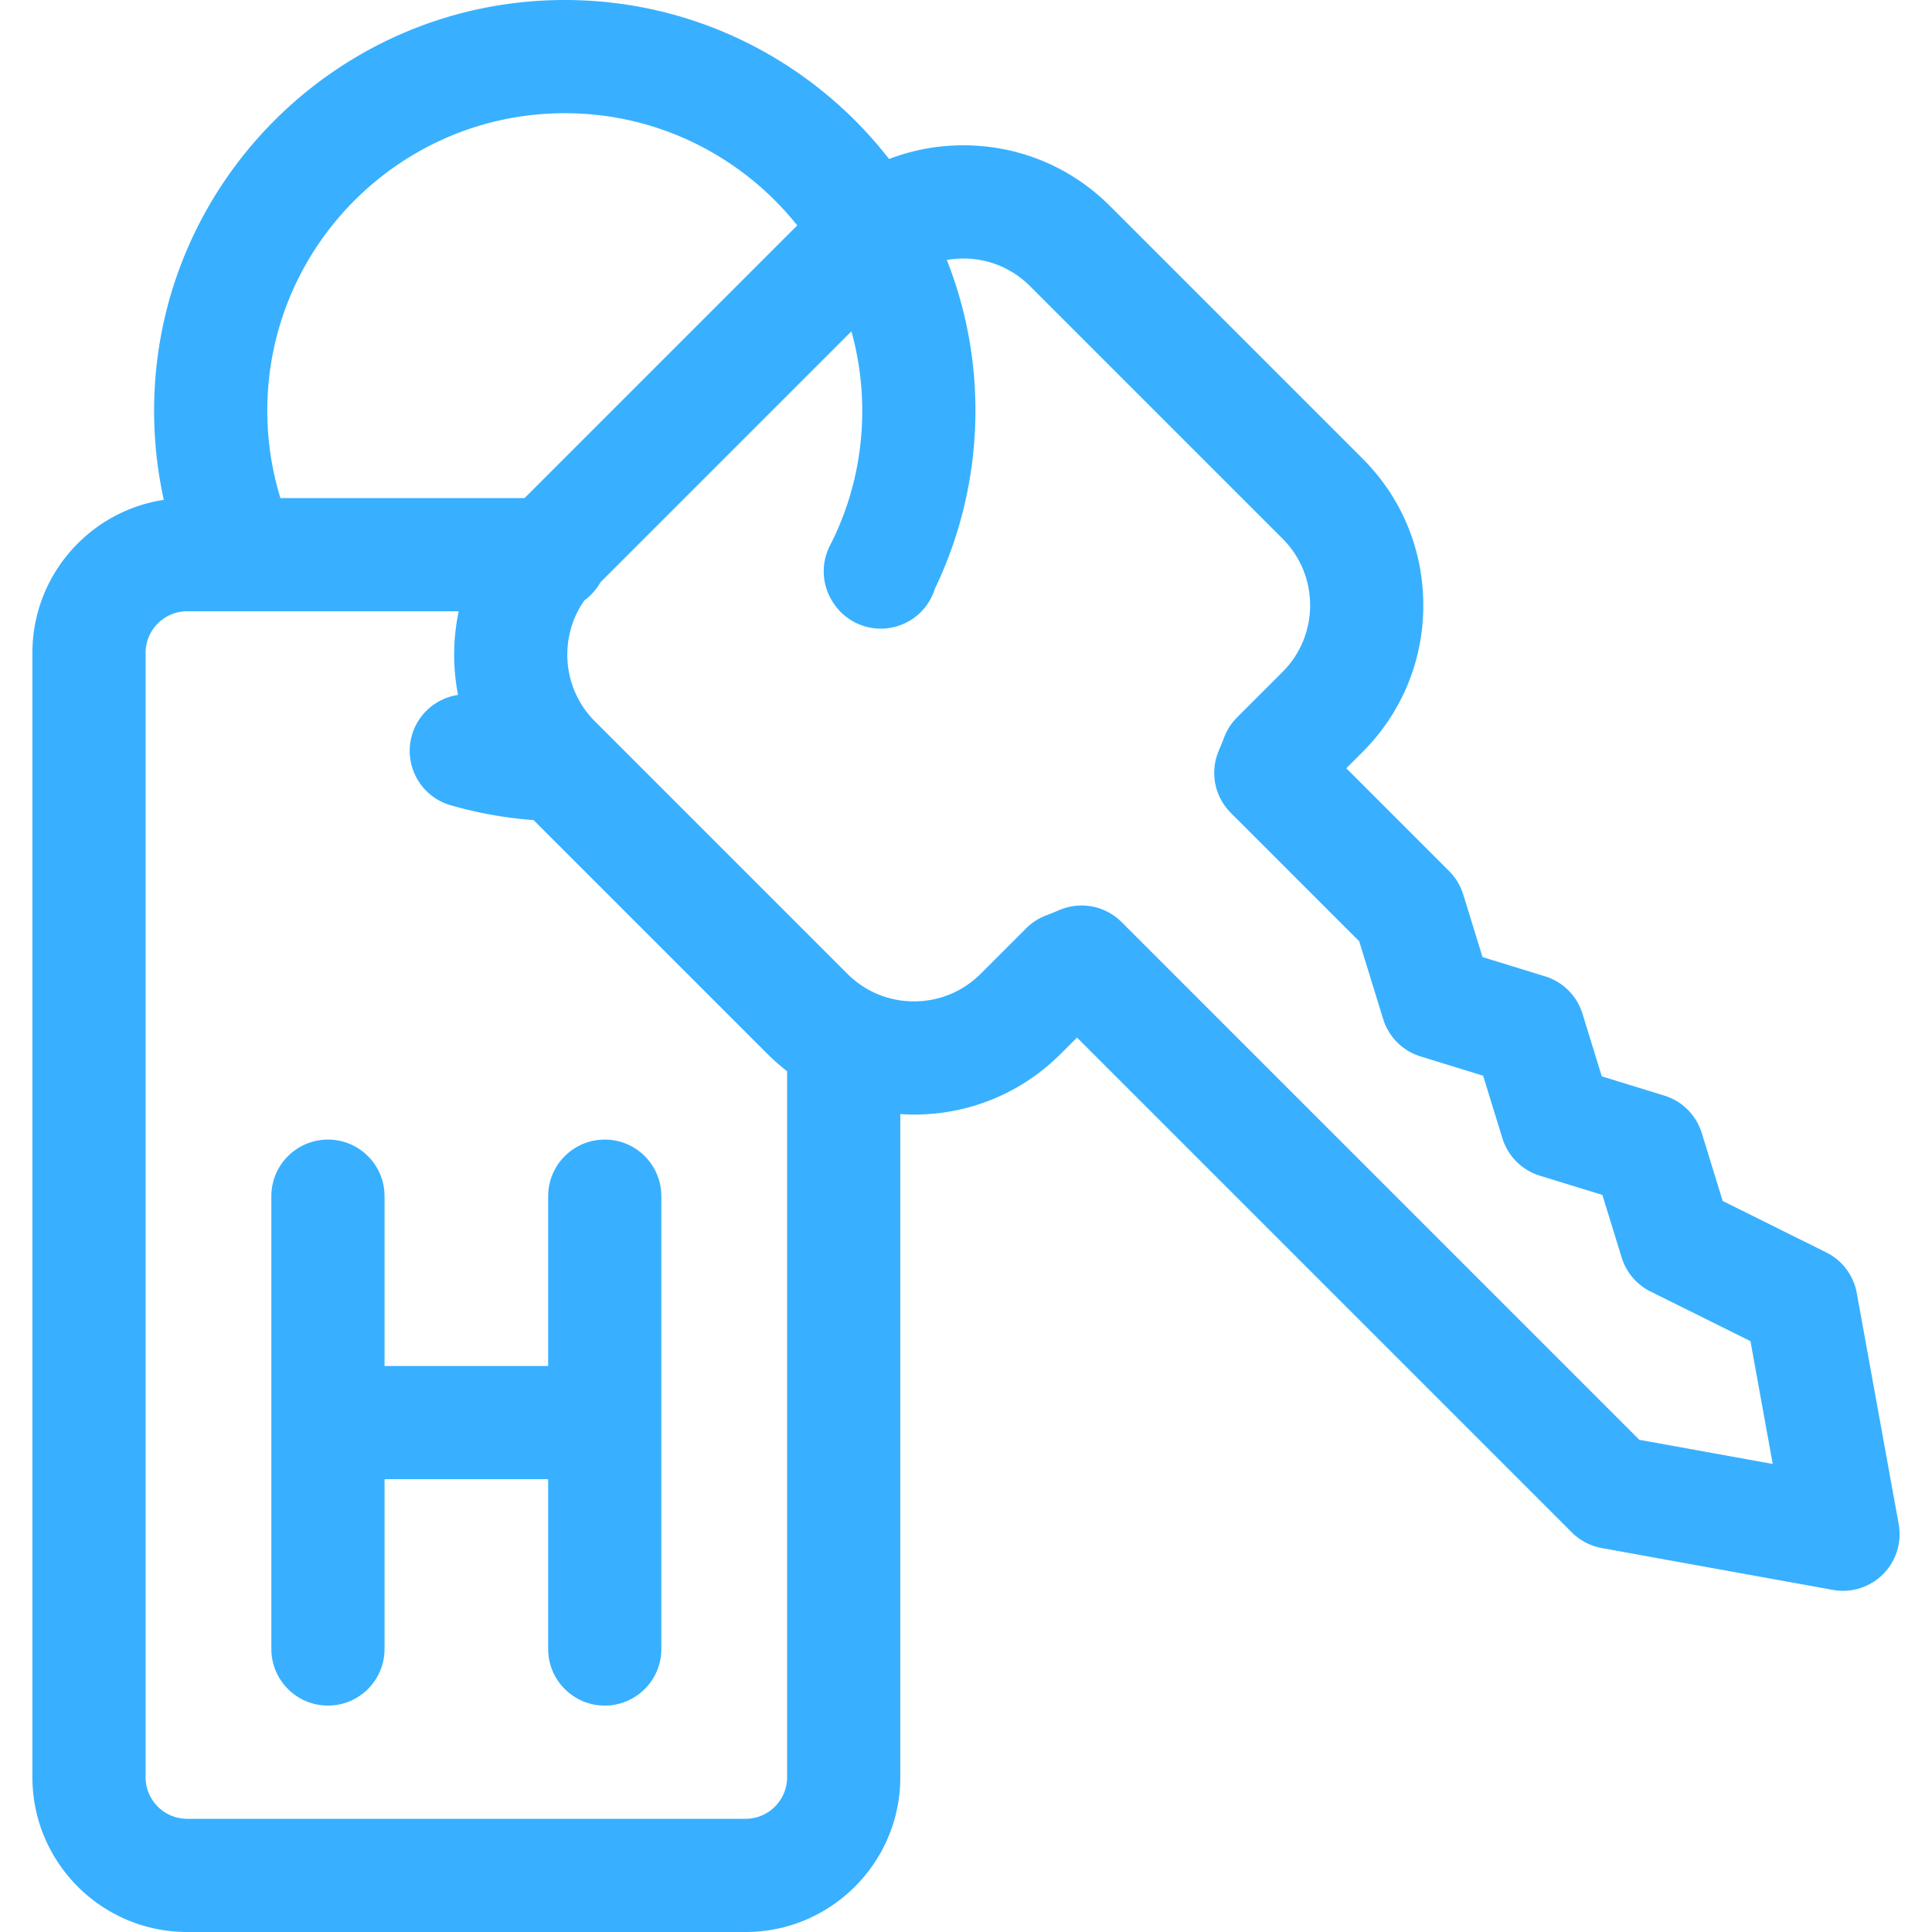
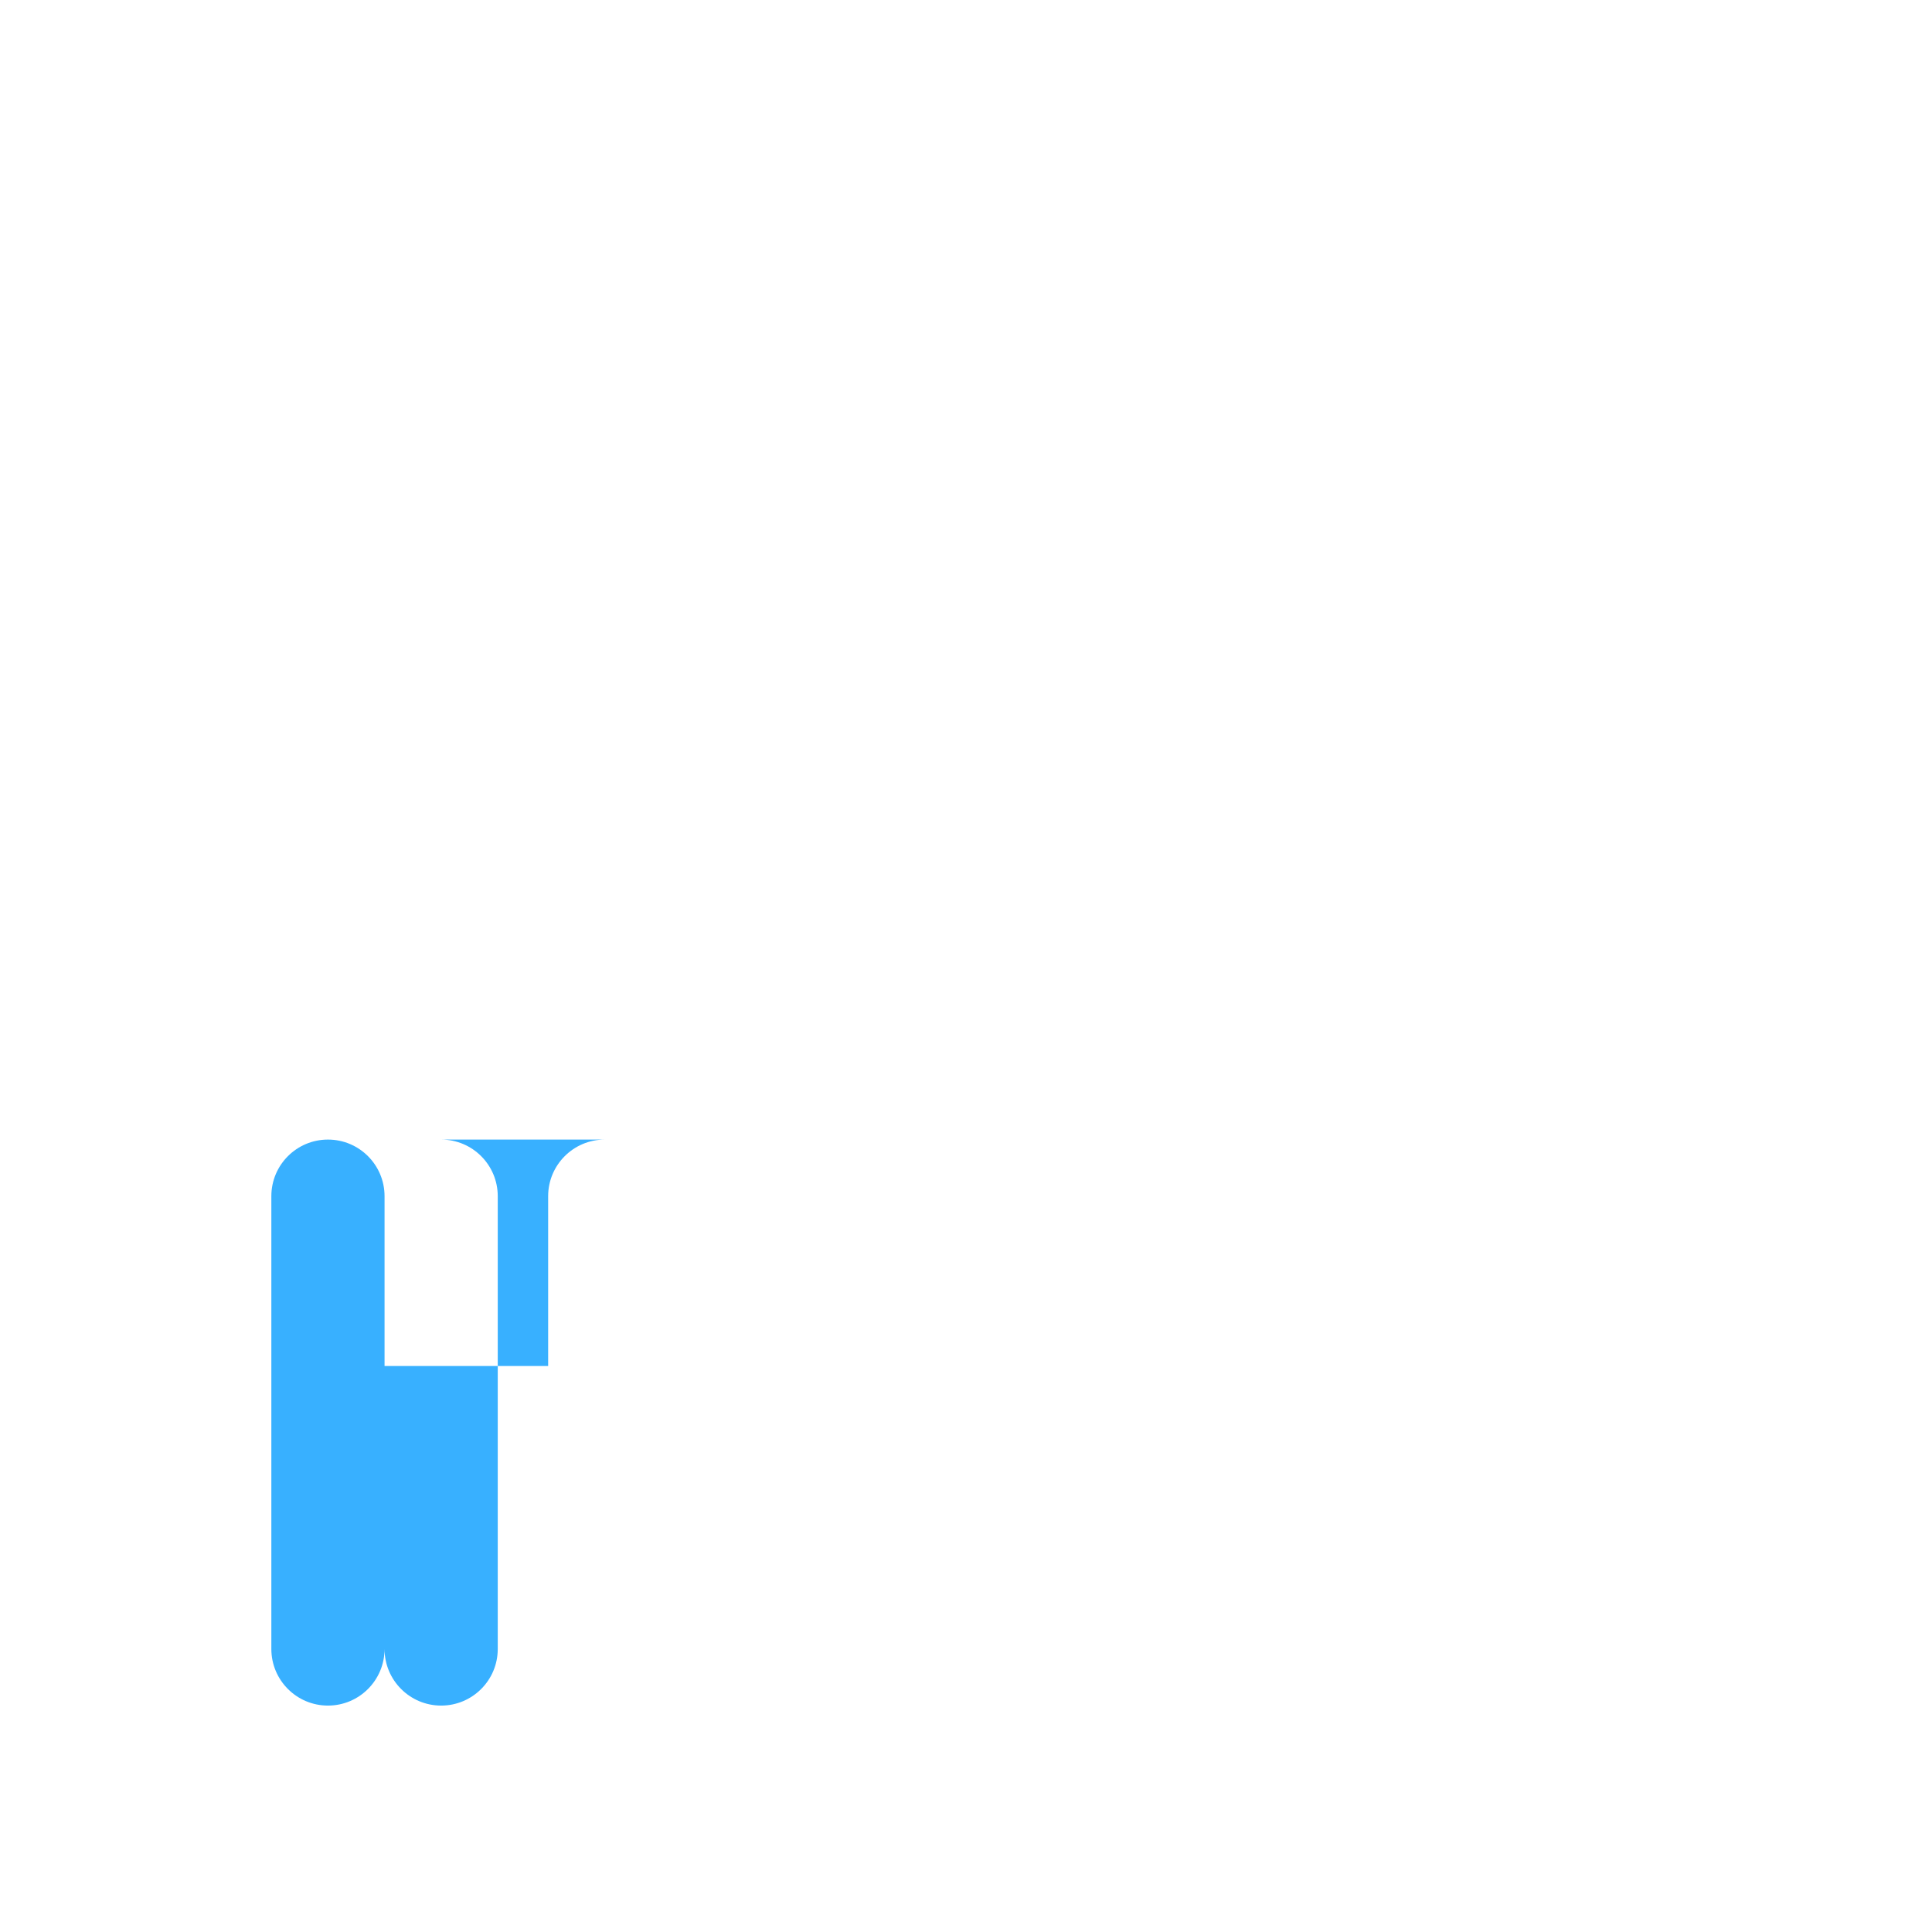
<svg xmlns="http://www.w3.org/2000/svg" xml:space="preserve" width="512" height="512" viewBox="0 0 512.002 512.002">
  <g fill="#38b0ff">
-     <path d="M160.266 302.001c-8.284 0-15 6.716-15 15v45H101.91v-45c0-8.284-6.716-15-15-15s-15 6.716-15 15v120c0 8.284 6.716 15 15 15s15-6.716 15-15v-45h43.356v45c0 8.284 6.716 15 15 15s15-6.716 15-15v-120c0-8.284-6.715-15-15-15" data-original="#000000" />
-     <path d="m503.172 403.907-11.108-61.247a15 15 0 0 0-8.087-10.757l-27.446-13.632-5.547-18.007a15 15 0 0 0-9.919-9.919l-16.578-5.107-5.107-16.578a15 15 0 0 0-9.919-9.918l-16.578-5.107-5.107-16.578a15 15 0 0 0-3.729-6.191l-27.264-27.264 4.3-4.299c10.389-10.388 16.109-24.2 16.109-38.891s-5.721-28.502-16.109-38.891l-66.904-66.904c-10.388-10.388-24.199-16.109-38.891-16.109a55 55 0 0 0-19.679 3.627C215.68 16.515 184.569 0 149.671 0 89.661 0 40.84 48.821 40.84 108.831c0 8.038.868 15.935 2.575 23.636-19.689 2.986-34.826 20.025-34.826 40.535v298c0 22.607 18.393 41 41 41h148c22.607 0 41-18.393 41-41V295.244c1.207.078 2.419.132 3.64.132 14.69 0 28.503-5.721 38.891-16.109l4.3-4.299 131.128 131.128a15 15 0 0 0 7.934 4.153l61.261 11.095a15 15 0 0 0 13.281-4.155 15 15 0 0 0 4.148-13.282M149.671 30c24.916 0 47.153 11.632 61.609 29.736l-72.266 72.266H74.315a78.6 78.6 0 0 1-3.475-23.17C70.84 65.363 106.203 30 149.671 30m58.917 441.001c0 6.065-4.935 11-11 11h-148c-6.065 0-11-4.935-11-11v-298c0-6.065 4.935-11 11-11h14.337c.145 0 .29.004.435 0h57.205a55.4 55.4 0 0 0-.171 22.16c-5.63.836-10.539 4.839-12.221 10.665-2.299 7.959 2.29 16.275 10.249 18.574a108.7 108.7 0 0 0 21.99 3.942l61.926 61.926a56 56 0 0 0 5.251 4.612zm225.854-89.436L297.24 244.363a15 15 0 0 0-16.57-3.157 78 78 0 0 1-3.438 1.385 15 15 0 0 0-5.278 3.415l-12.048 12.048c-4.722 4.722-11 7.322-17.678 7.322s-12.956-2.601-17.678-7.322l-65.719-65.719c-.099-.105-.204-.204-.306-.306l-.878-.878c-8.709-8.71-9.63-22.297-2.775-32.046a15.05 15.05 0 0 0 4.257-4.792l66.505-66.504a78.6 78.6 0 0 1 2.869 21.023c0 12.609-2.883 24.649-8.568 35.785-2.762 5.411-1.913 11.705 1.64 16.166.384.499.789.982 1.236 1.429 2.8 2.79 6.66 4.39 10.61 4.39s7.81-1.6 10.61-4.39a15.05 15.05 0 0 0 3.69-6.123c7.056-14.634 10.783-30.916 10.783-47.258 0-14.092-2.693-27.566-7.59-39.936a25.3 25.3 0 0 1 4.376-.387c6.678 0 12.956 2.601 17.678 7.322l66.904 66.904c4.722 4.722 7.322 11 7.322 17.678s-2.601 12.956-7.322 17.677l-12.049 12.048a15 15 0 0 0-3.417 5.284 81 81 0 0 1-1.384 3.434 15 15 0 0 0 3.158 16.568l34.023 34.023 6.347 20.603a15 15 0 0 0 9.919 9.919l16.578 5.107 5.107 16.578a15 15 0 0 0 9.919 9.918l16.578 5.107 5.107 16.578a15 15 0 0 0 7.663 9.018l26.47 13.147 5.903 32.545z" data-original="#000000" />
+     <path d="M160.266 302.001c-8.284 0-15 6.716-15 15v45H101.91v-45c0-8.284-6.716-15-15-15s-15 6.716-15 15v120c0 8.284 6.716 15 15 15s15-6.716 15-15v-45v45c0 8.284 6.716 15 15 15s15-6.716 15-15v-120c0-8.284-6.715-15-15-15" data-original="#000000" />
  </g>
</svg>